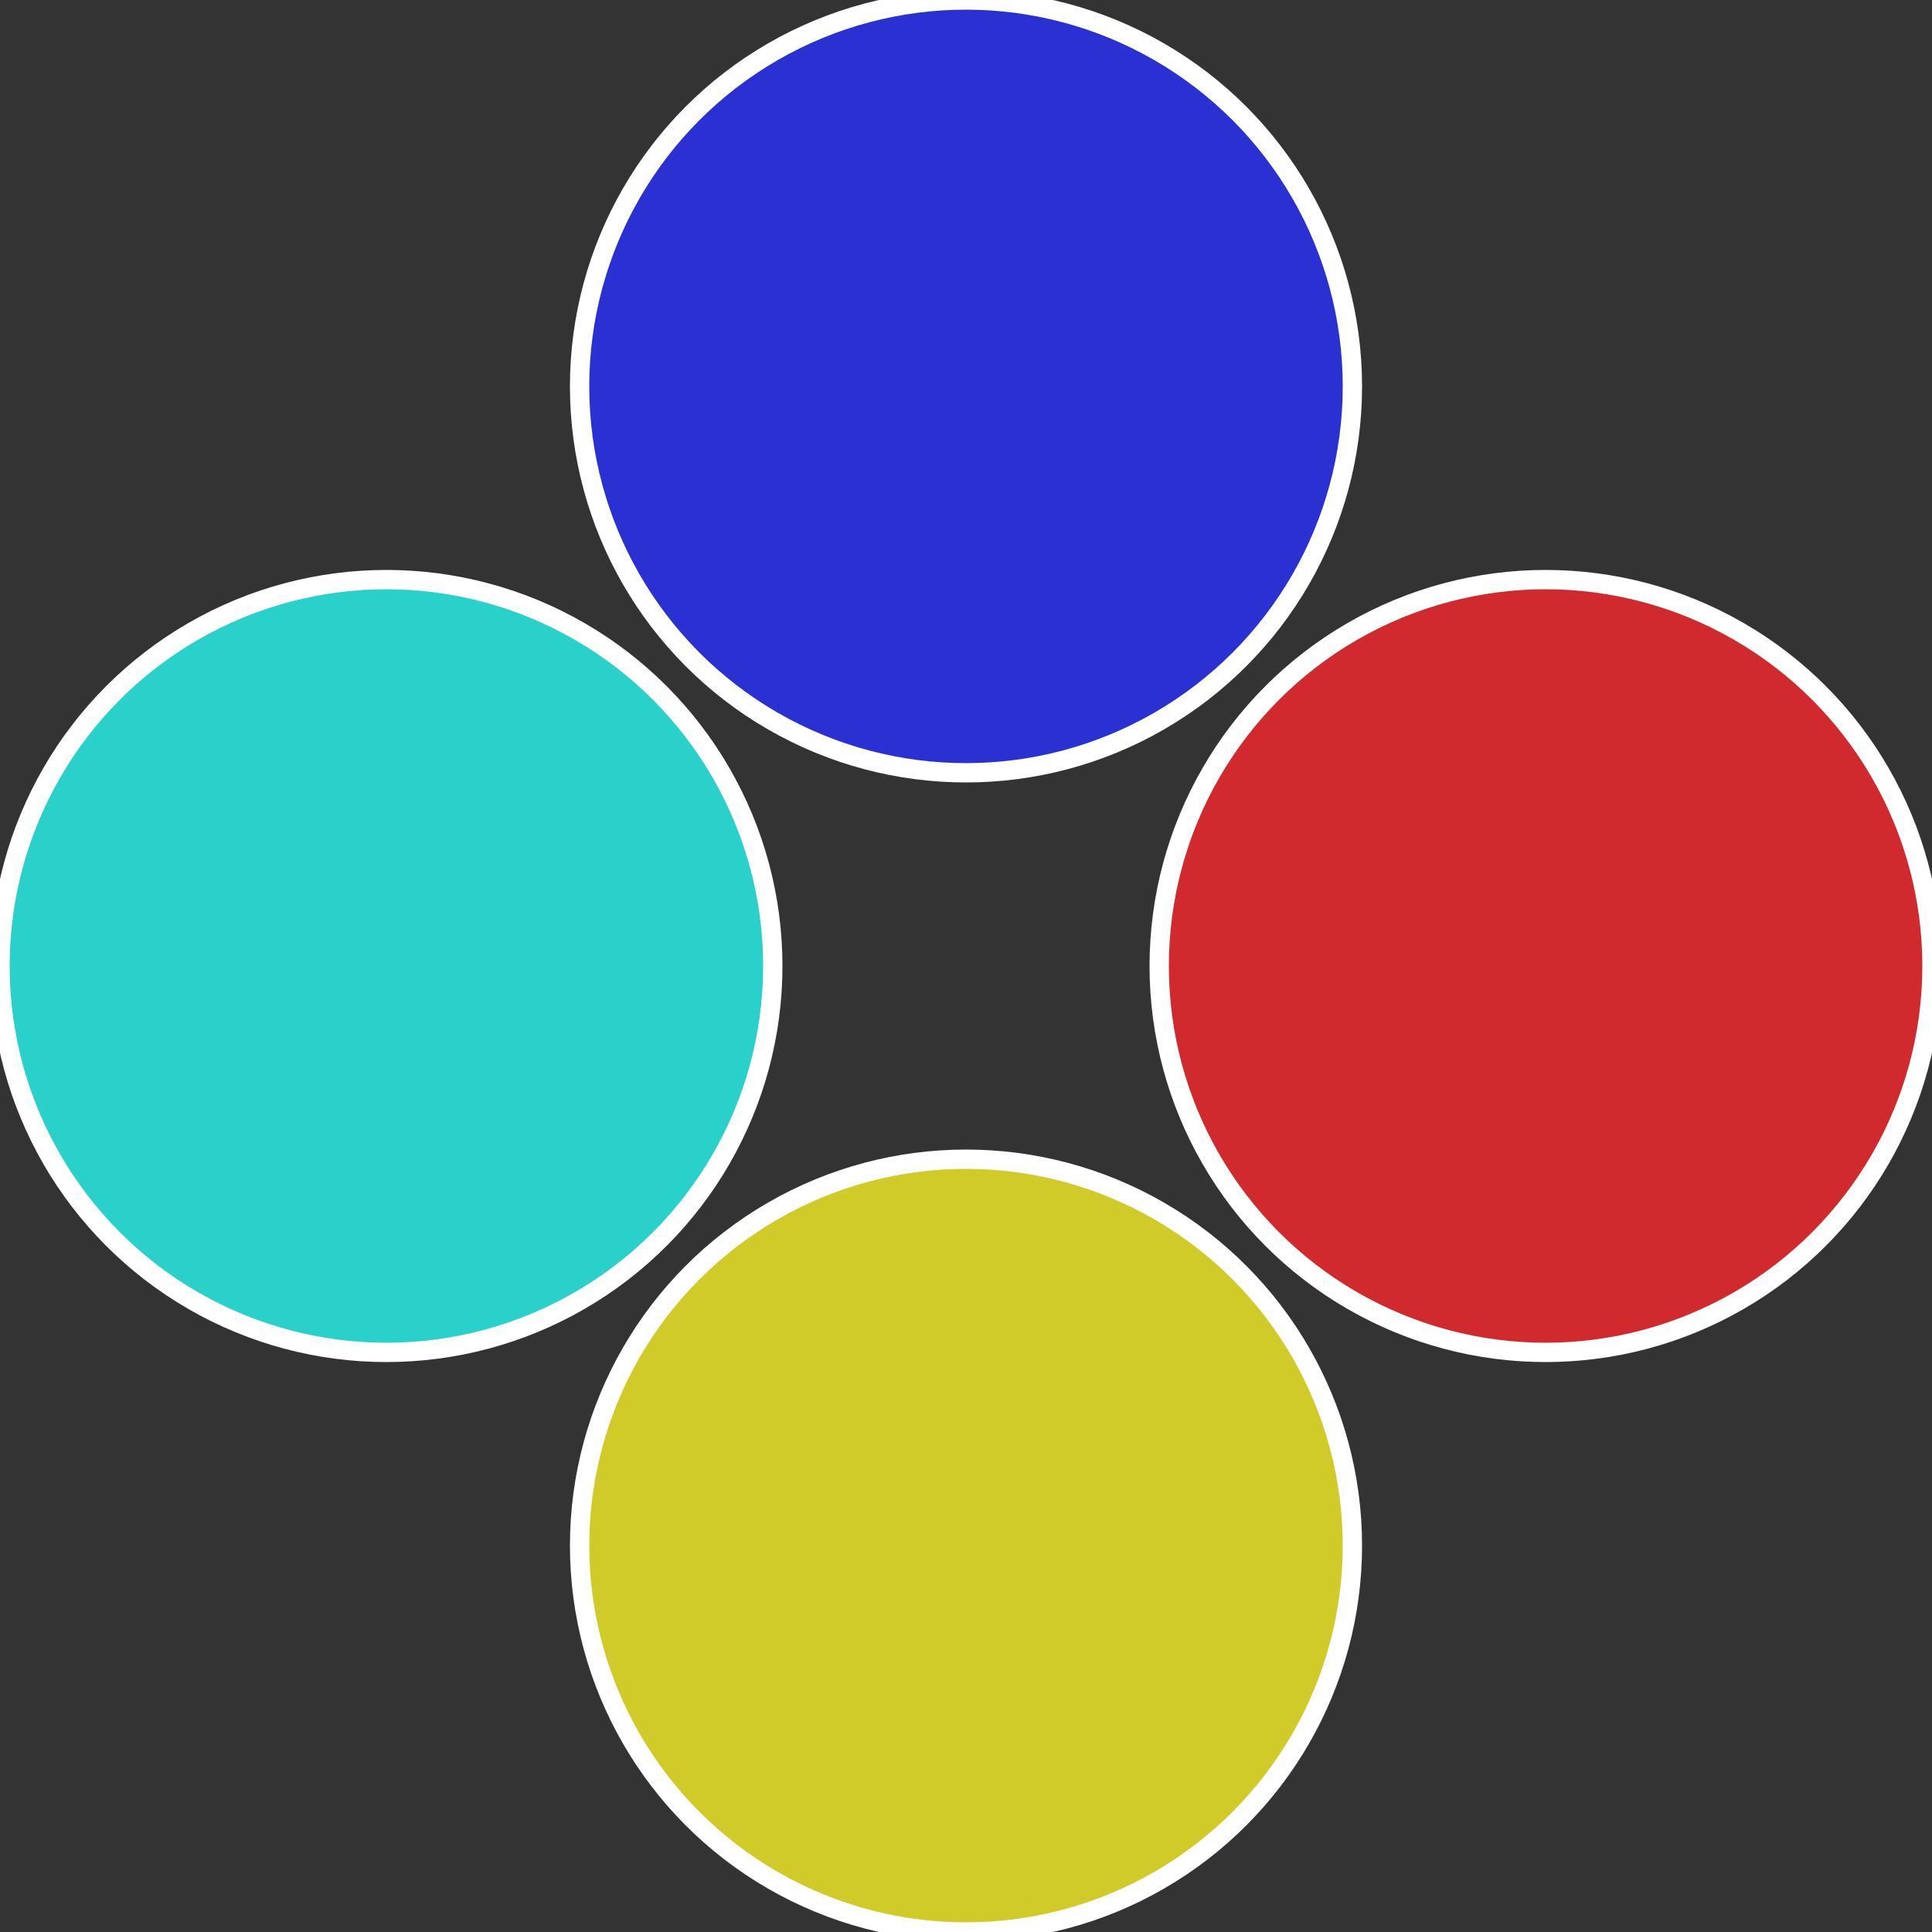
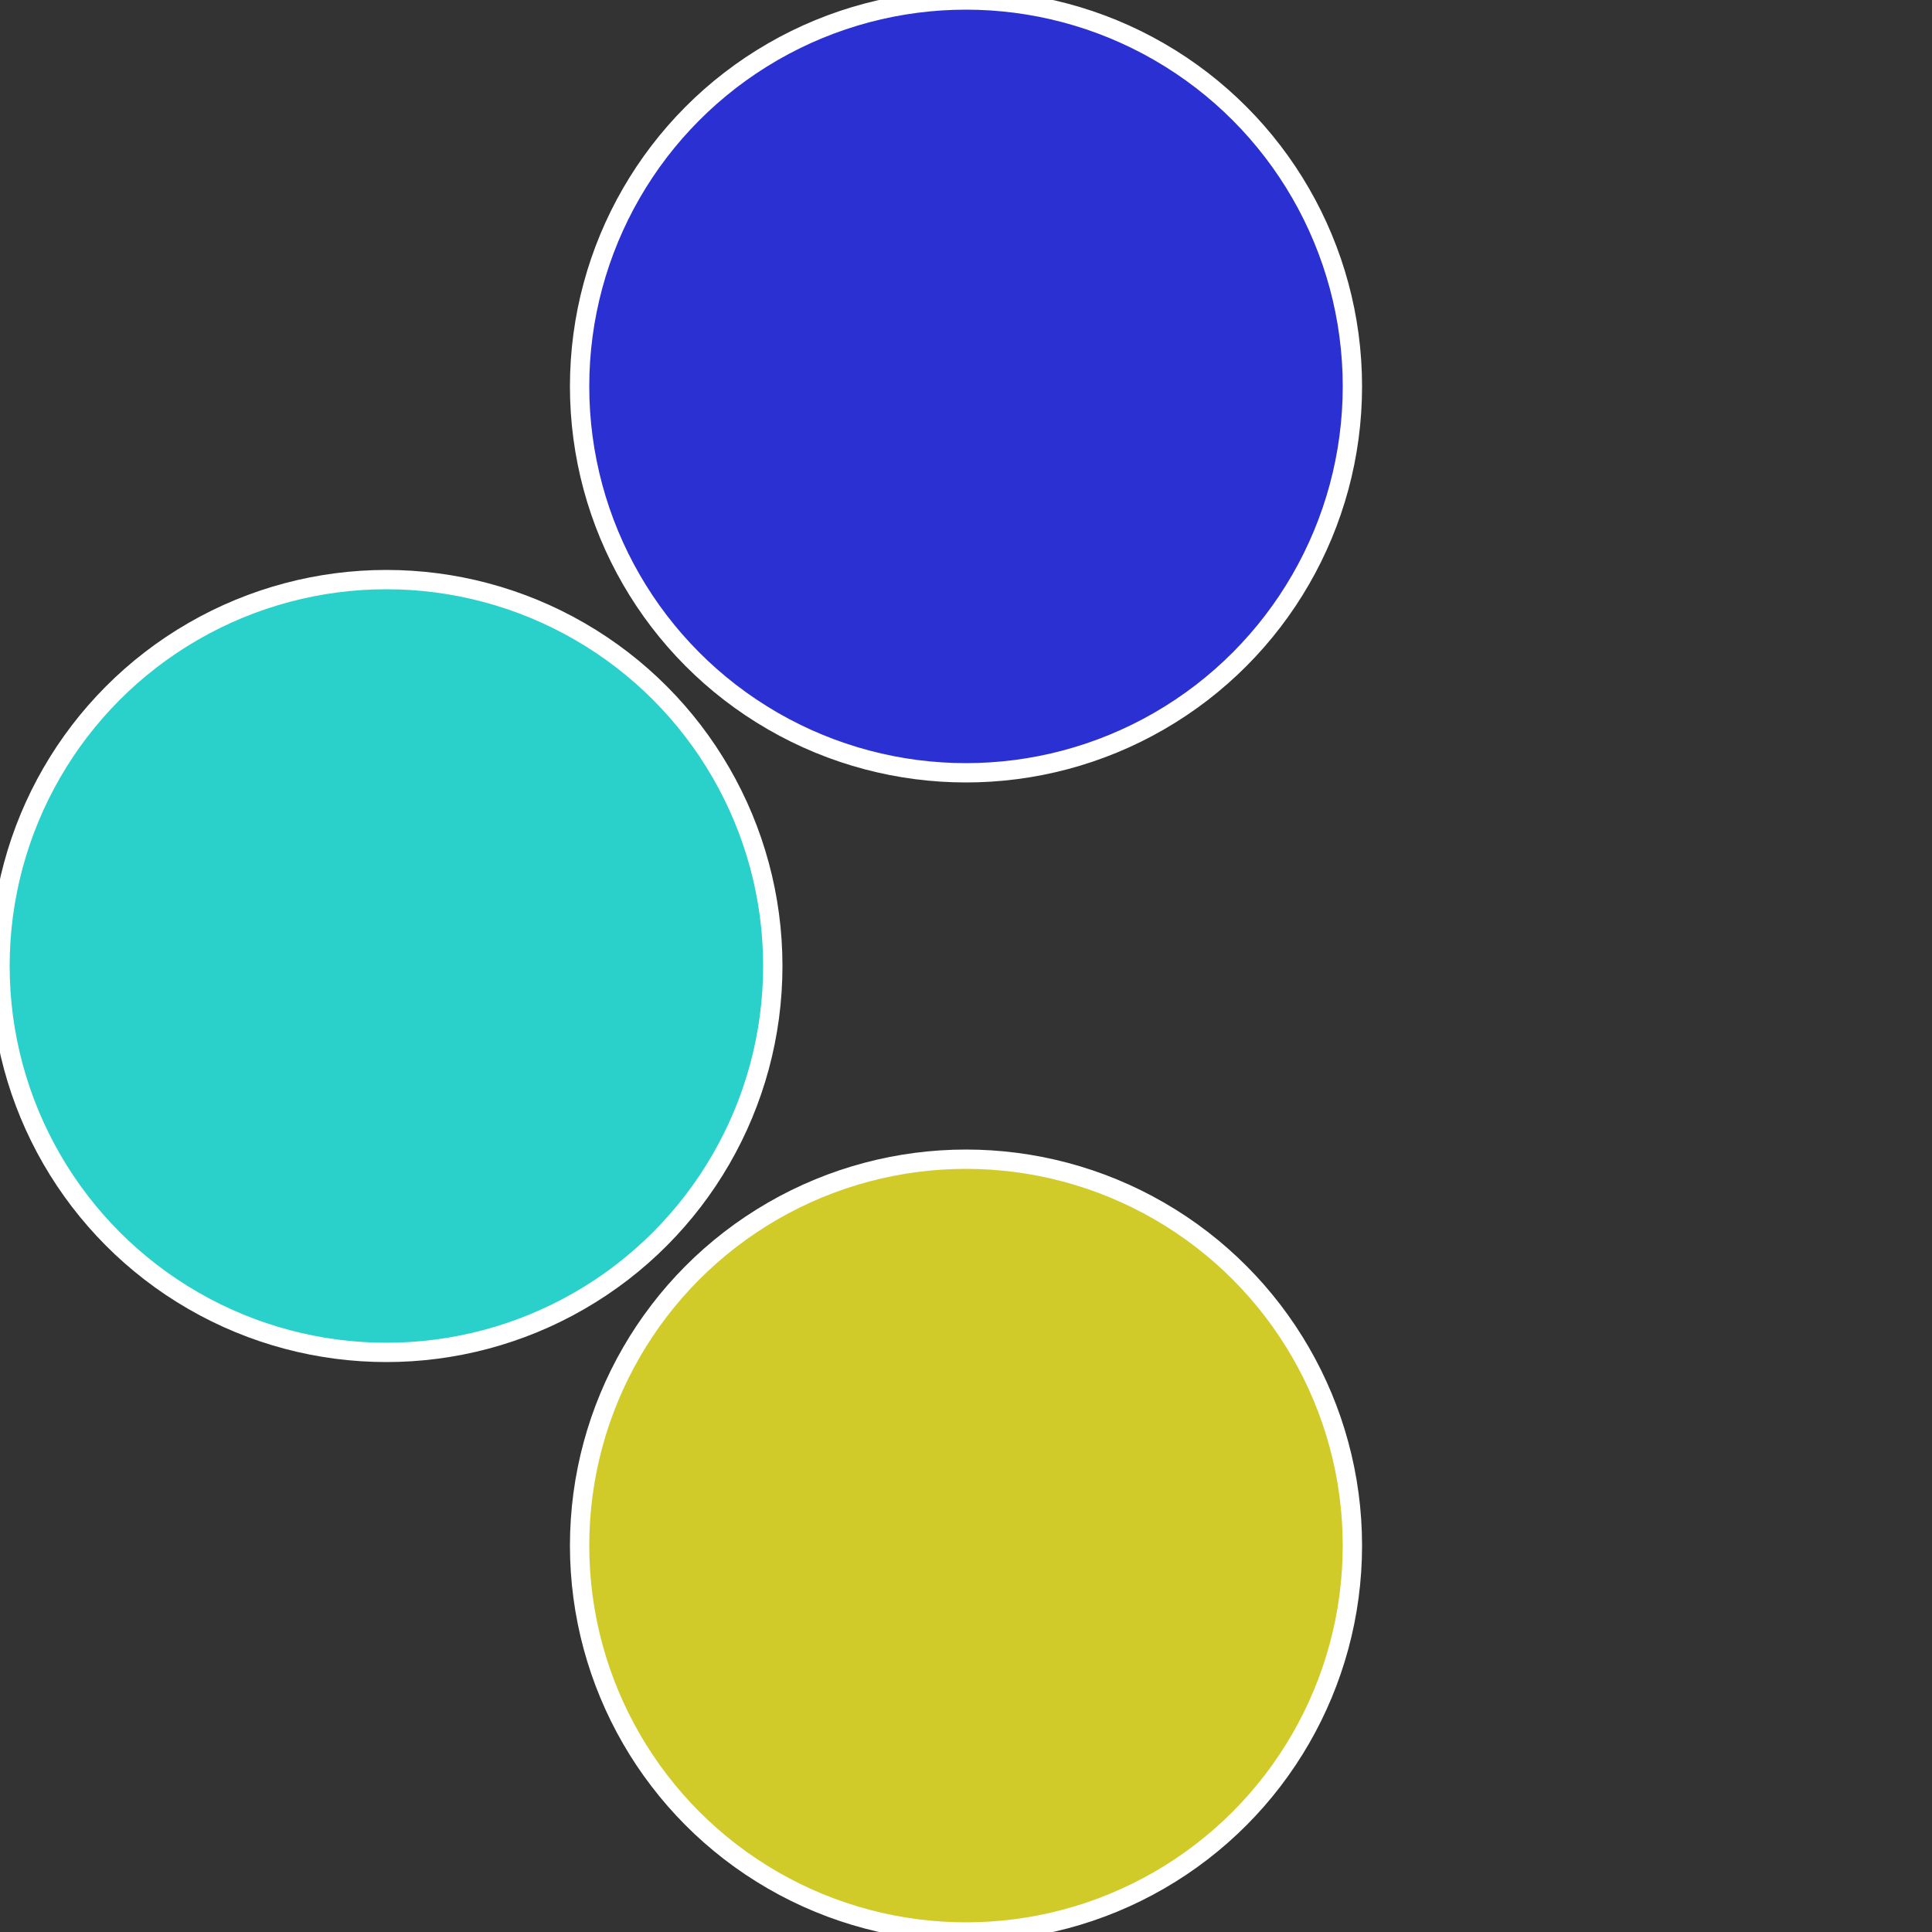
<svg xmlns="http://www.w3.org/2000/svg" width="500" height="500" viewBox="-1 -1 2 2">
  <rect x="-1" y="-1" width="2" height="2" fill="#333333" stroke="none" />
-   <circle cx="0.6" cy="0" r="0.4" fill="#d12a2e" stroke="#fff" stroke-width="1%" />
  <circle cx="3.6739403974421E-17" cy="0.6" r="0.4" fill="#d1cb2a" stroke="#fff" stroke-width="1%" />
  <circle cx="-0.6" cy="7.3478807948841E-17" r="0.4" fill="#2ad1cb" stroke="#fff" stroke-width="1%" />
  <circle cx="-1.1021821192326E-16" cy="-0.6" r="0.4" fill="#2a30d1" stroke="#fff" stroke-width="1%" />
</svg>